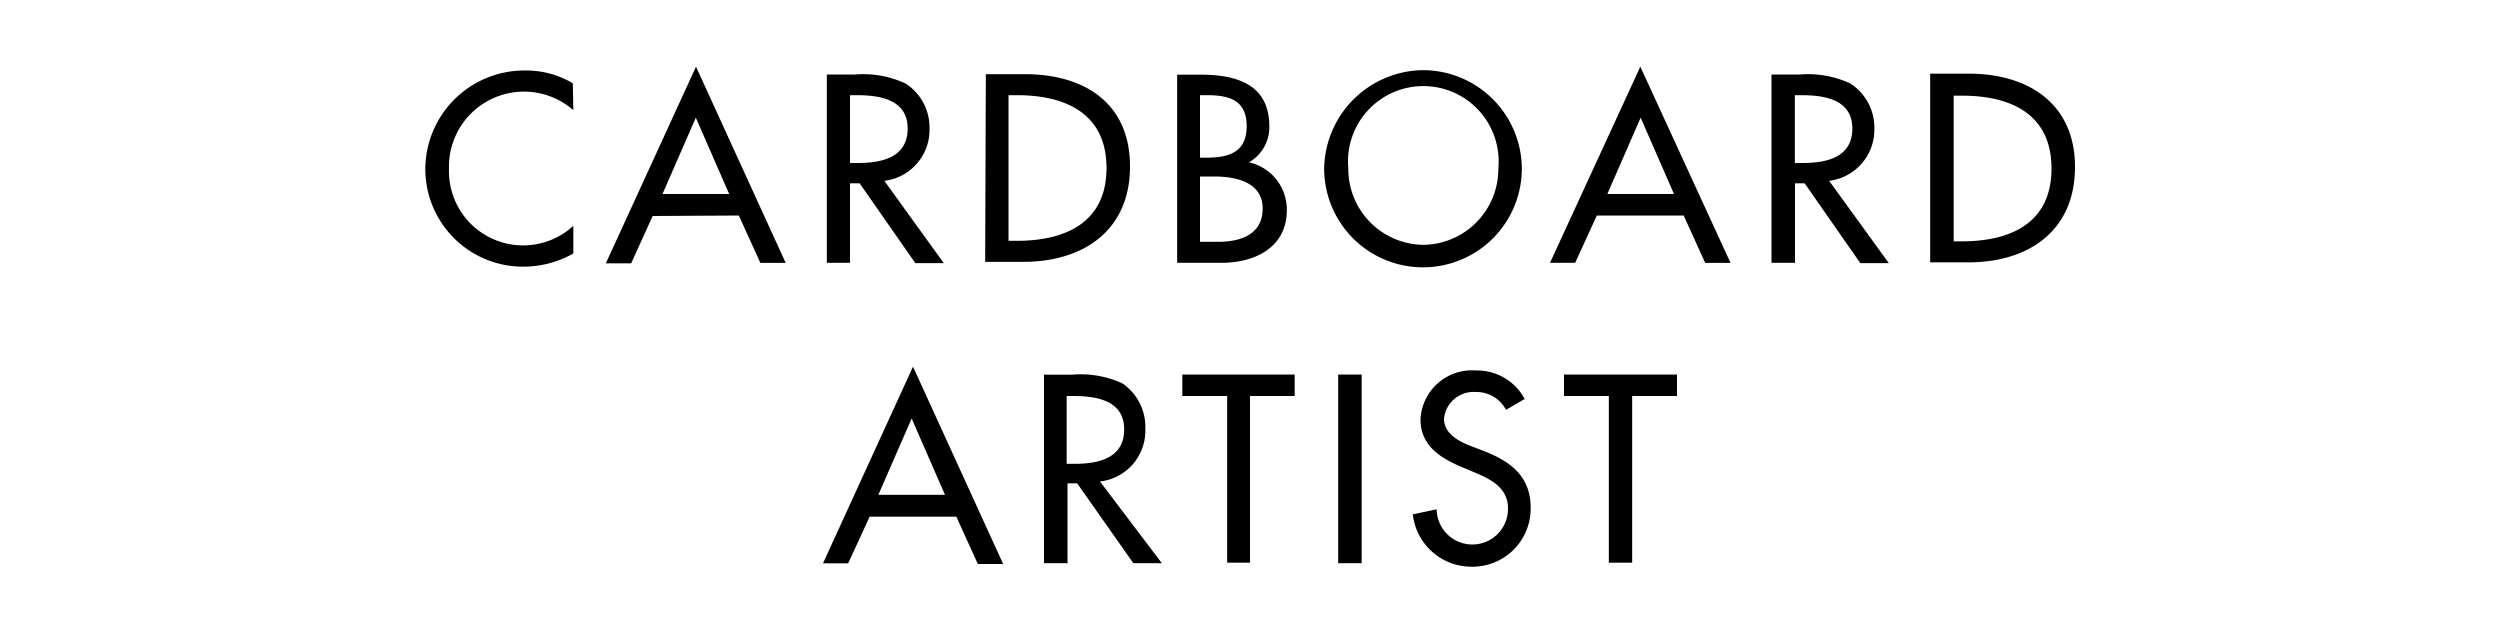
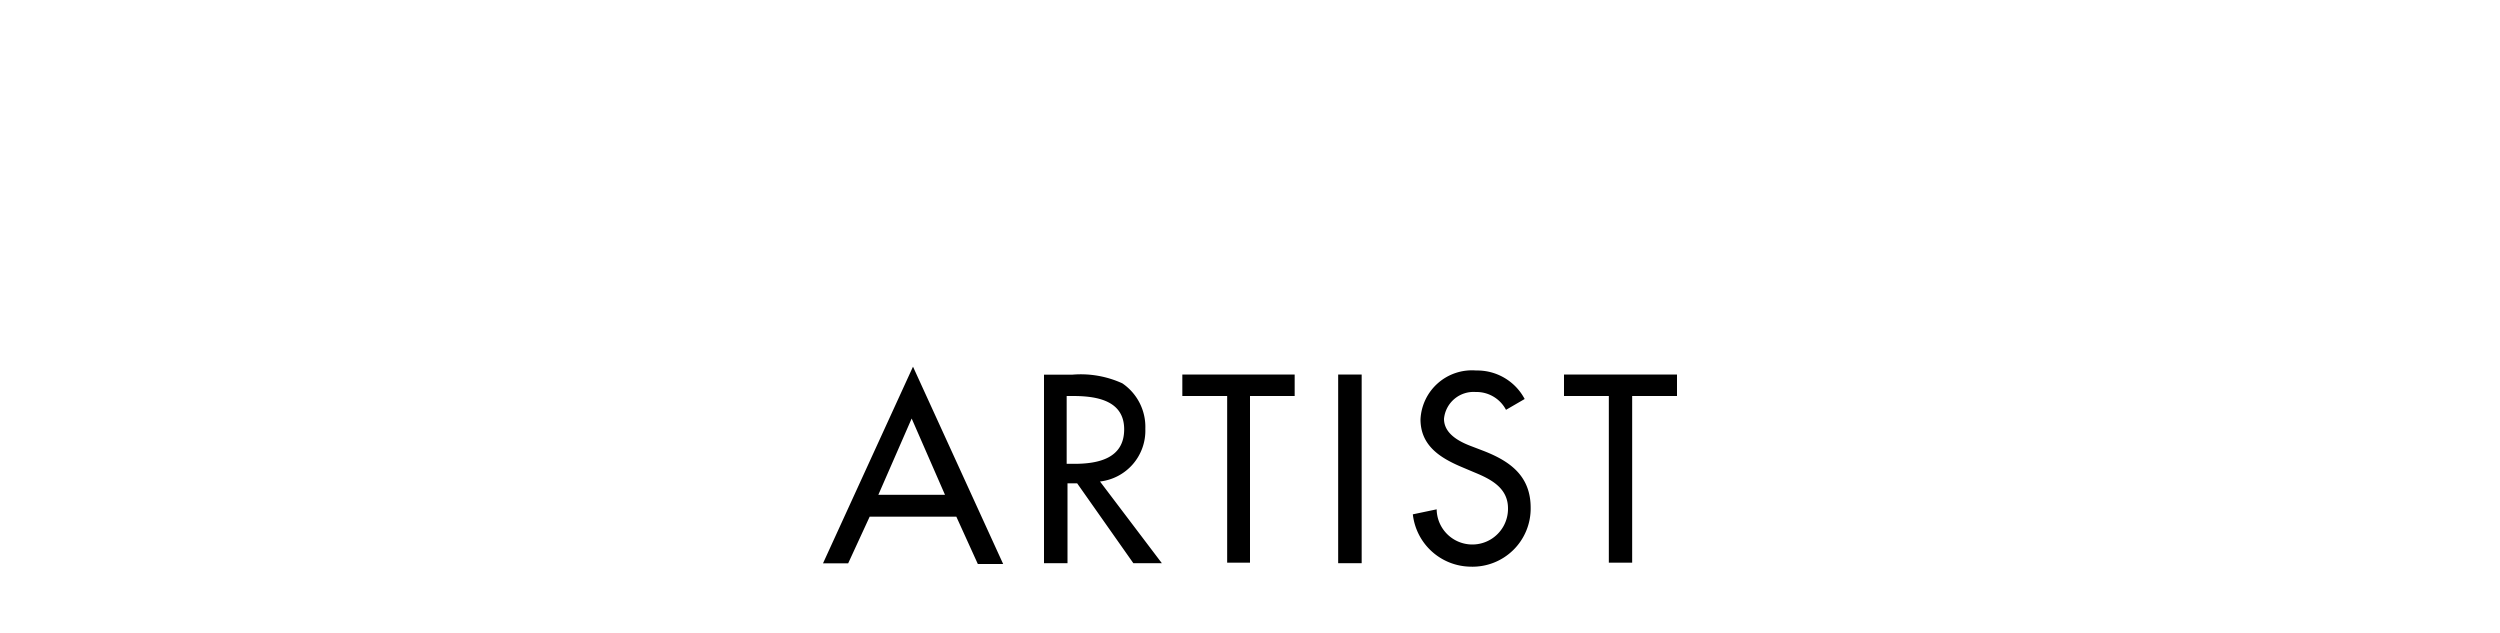
<svg xmlns="http://www.w3.org/2000/svg" viewBox="0 0 150 38">
  <defs>
    <style>.cls-1{fill:none;}</style>
  </defs>
  <title>アセット 30</title>
  <g id="レイヤー_2" data-name="レイヤー 2">
    <g id="レイヤー_3" data-name="レイヤー 3">
      <path d="M97.93,23.76h2.69V22.47H93.84v1.29h2.69v10h1.4Zm-6.45.18a3.22,3.22,0,0,0-2.91-1.71,3.09,3.09,0,0,0-3.34,2.93c0,1.57,1.17,2.31,2.47,2.86l.78.33c1,.41,2,.94,2,2.15a2.14,2.14,0,1,1-4.28.06l-1.43.3A3.53,3.53,0,0,0,88.22,34a3.49,3.49,0,0,0,3.62-3.53c0-1.89-1.2-2.78-2.81-3.41l-.81-.31c-.7-.27-1.58-.74-1.58-1.62a1.78,1.78,0,0,1,1.9-1.61,2,2,0,0,1,1.82,1.07ZM81.7,22.47H80.29V33.79H81.7ZM75,23.76h2.68V22.47H70.94v1.29h2.69v10H75Zm-11,0h.37c1.4,0,3.08.25,3.08,2s-1.56,2.07-3,2.07h-.45Zm2,5.13a3.07,3.07,0,0,0,2.72-3.16A3.16,3.16,0,0,0,67.34,23a6,6,0,0,0-3-.52H62.64V33.79h1.41V29h.58L68,33.79h1.71Zm-9.3.8h-4l2-4.58ZM57.38,31l1.29,2.84h1.52L54.78,22l-5.4,11.8h1.51L52.18,31Z" />
-       <path d="M117.22,5.74h.5c2.88,0,5.37,1.07,5.37,4.37s-2.49,4.37-5.37,4.37h-.5Zm-1.41,10h2.3c3.57,0,6.39-1.86,6.39-5.72s-2.88-5.6-6.35-5.6h-2.34ZM107.69,5.71h.37c1.4,0,3.08.25,3.08,2s-1.56,2.07-3,2.07h-.45Zm2.06,5.14a3.09,3.09,0,0,0,2.71-3.17A3.13,3.13,0,0,0,111,5a6,6,0,0,0-3-.53h-1.71V15.77h1.41V11h.58l3.34,4.79h1.71Zm-9.31.79h-4l2-4.58Zm.58,1.29,1.29,2.84h1.52L98.42,4,93,15.77h1.51l1.3-2.84Zm-15.6,1.76a4.55,4.55,0,0,1-4.52-4.58,4.52,4.52,0,1,1,9,0,4.55,4.55,0,0,1-4.52,4.58m0-10.48a6,6,0,0,0-5.93,5.9,5.93,5.93,0,0,0,11.86,0,5.94,5.94,0,0,0-5.93-5.9M70.63,15.77h2.64c2,0,3.94-.9,3.94-3.17a2.9,2.9,0,0,0-2.27-2.86v0a2.44,2.44,0,0,0,1.22-2.15c0-2.56-2-3.11-4.15-3.11H70.63ZM72,10.59h.87c1.26,0,2.89.33,2.89,1.92s-1.37,2-2.68,2H72Zm0-4.88h.39c1.33,0,2.41.27,2.41,1.86s-1.1,1.89-2.44,1.89H72Zm-11.49,0h.5c2.88,0,5.38,1.07,5.38,4.37s-2.5,4.37-5.38,4.37h-.5Zm-1.4,10h2.29c3.58,0,6.4-1.86,6.4-5.72S65,4.45,61.49,4.45H59.15ZM51,5.71h.38c1.39,0,3.08.25,3.08,2s-1.57,2.07-3,2.07H51Zm2.06,5.14a3.08,3.08,0,0,0,2.71-3.17A3.11,3.11,0,0,0,54.31,5a6,6,0,0,0-3-.53H49.61V15.77H51V11h.58l3.34,4.79h1.71Zm-9.31.79h-4l2-4.58Zm.58,1.29,1.29,2.84h1.52L41.76,4l-5.41,11.8h1.52l1.29-2.84ZM34.37,5a5.43,5.43,0,0,0-2.85-.77,5.94,5.94,0,0,0-6,6A5.86,5.86,0,0,0,31.4,16a6.11,6.11,0,0,0,3-.79V13.55a4.45,4.45,0,0,1-7.46-3.42,4.5,4.5,0,0,1,7.46-3.52Z" />
-       <rect class="cls-1" width="150" height="38" />
    </g>
  </g>
</svg>